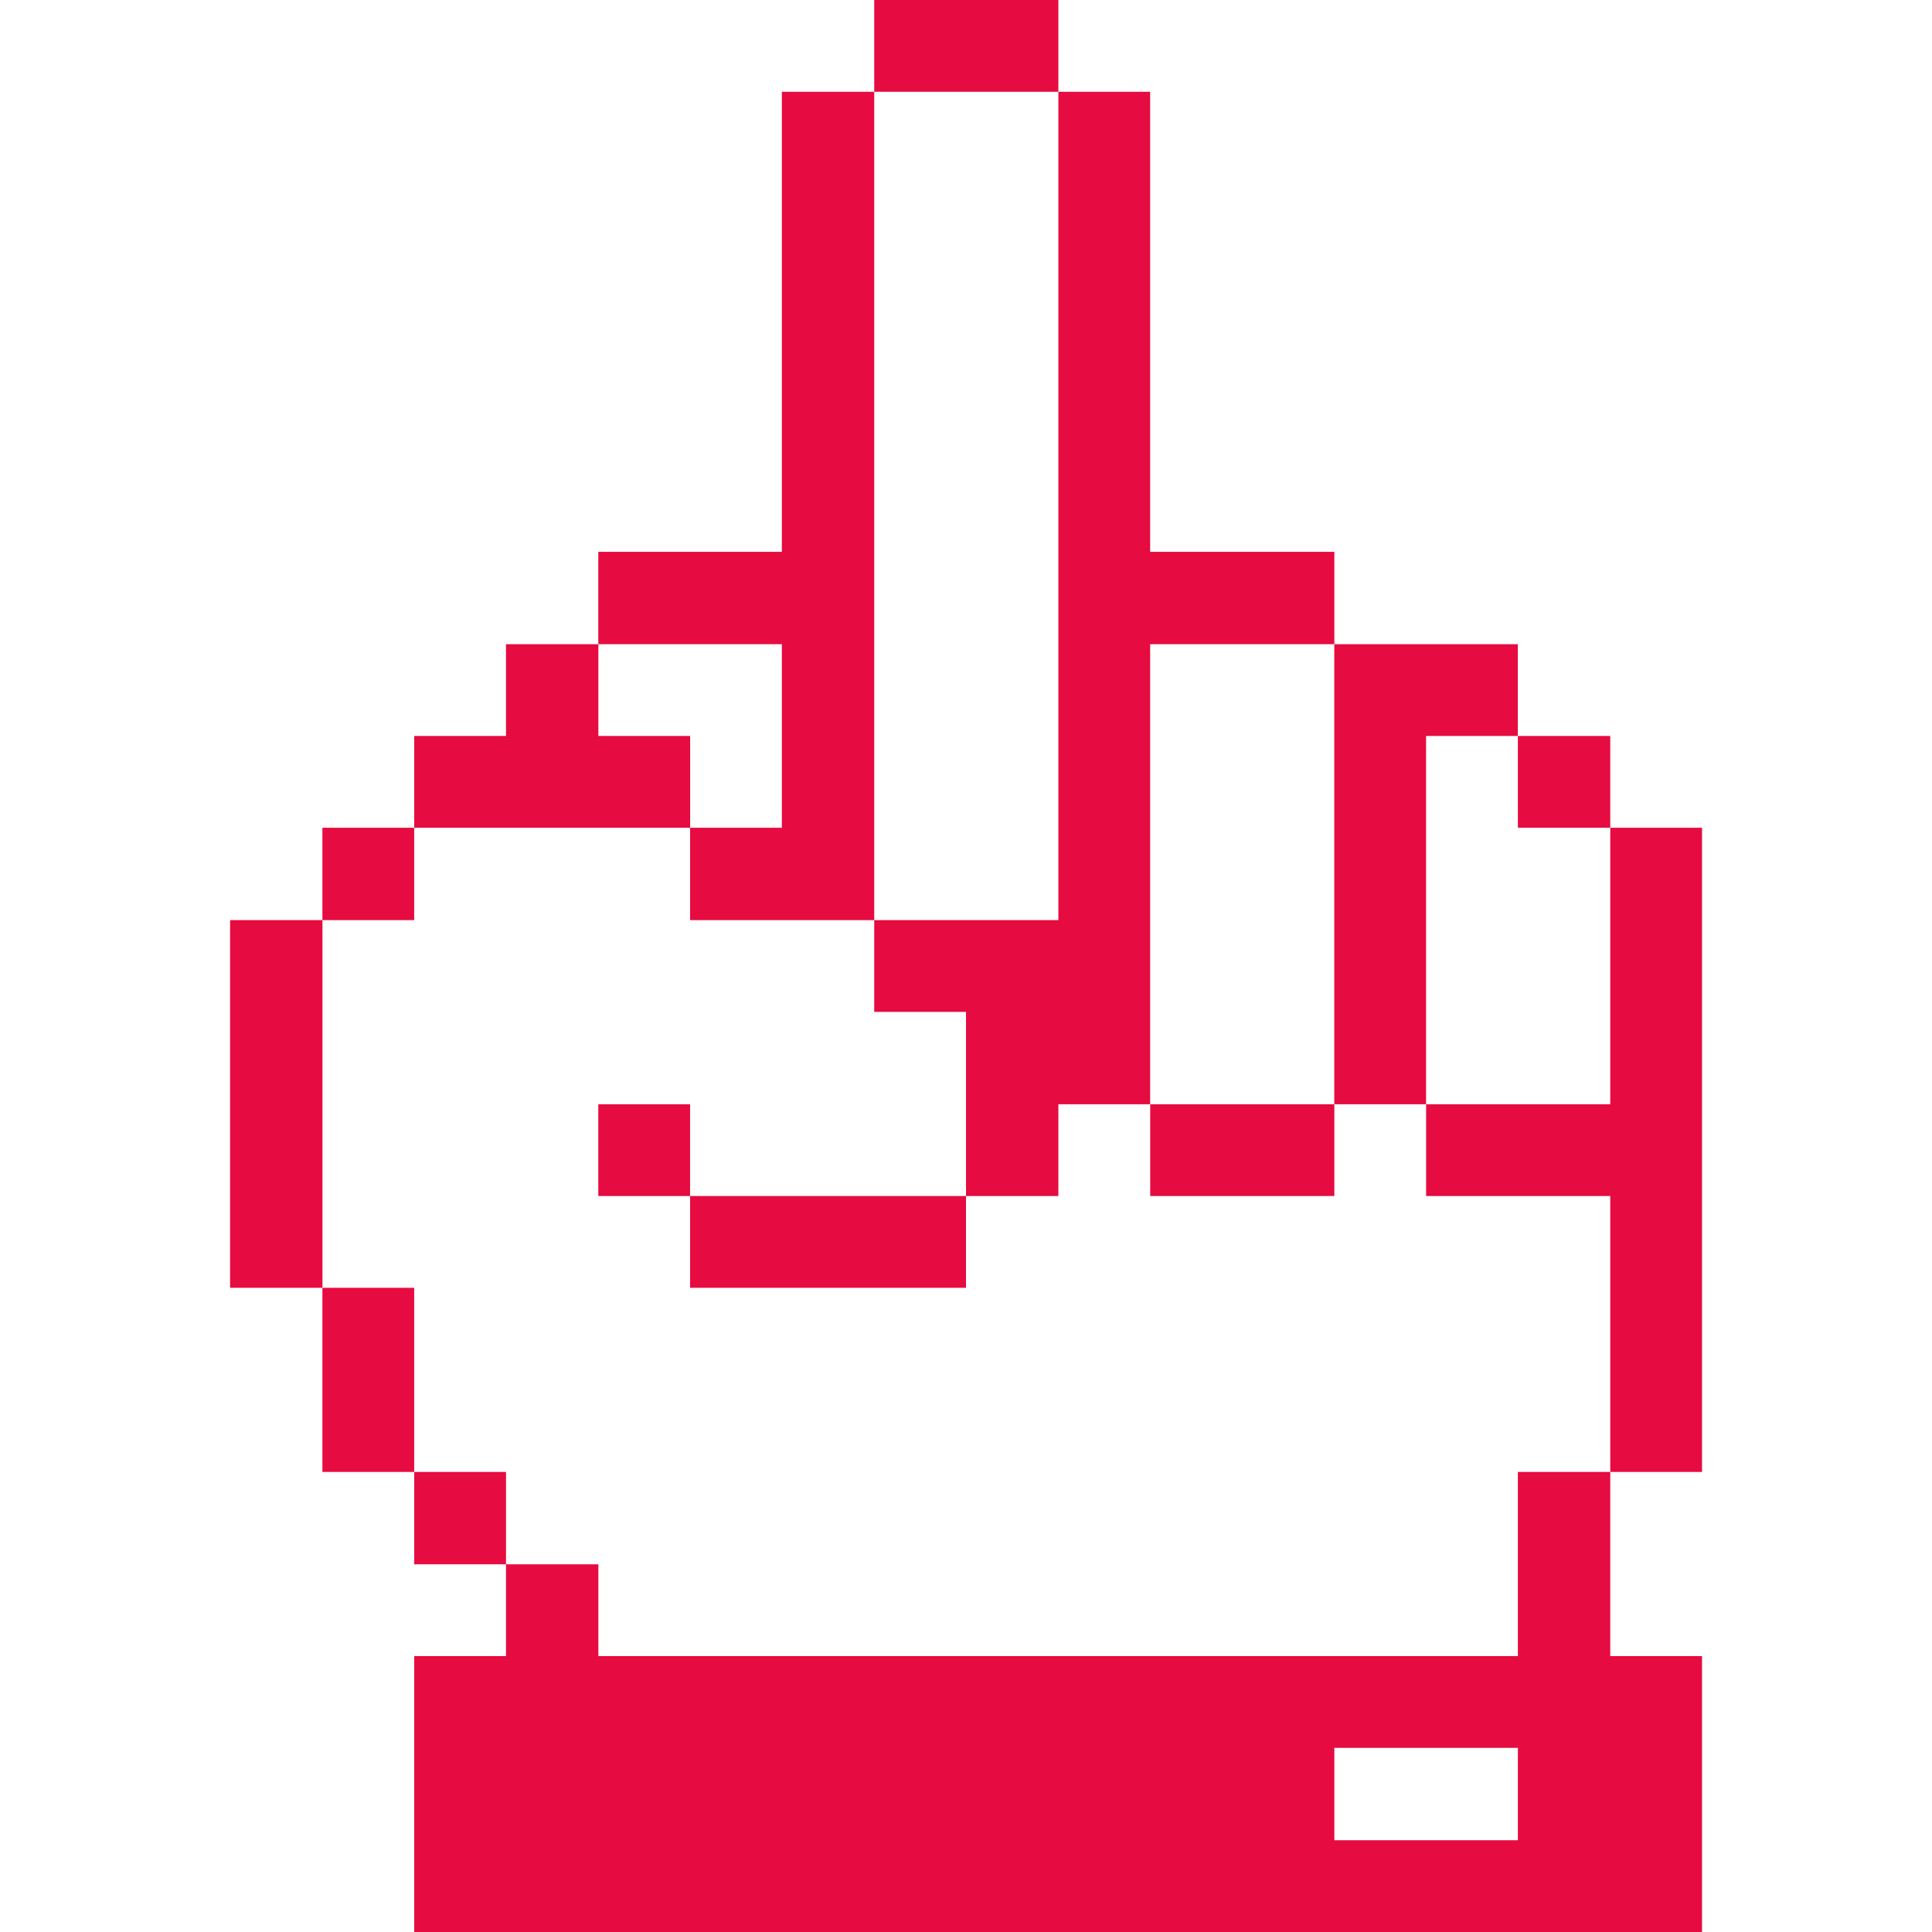
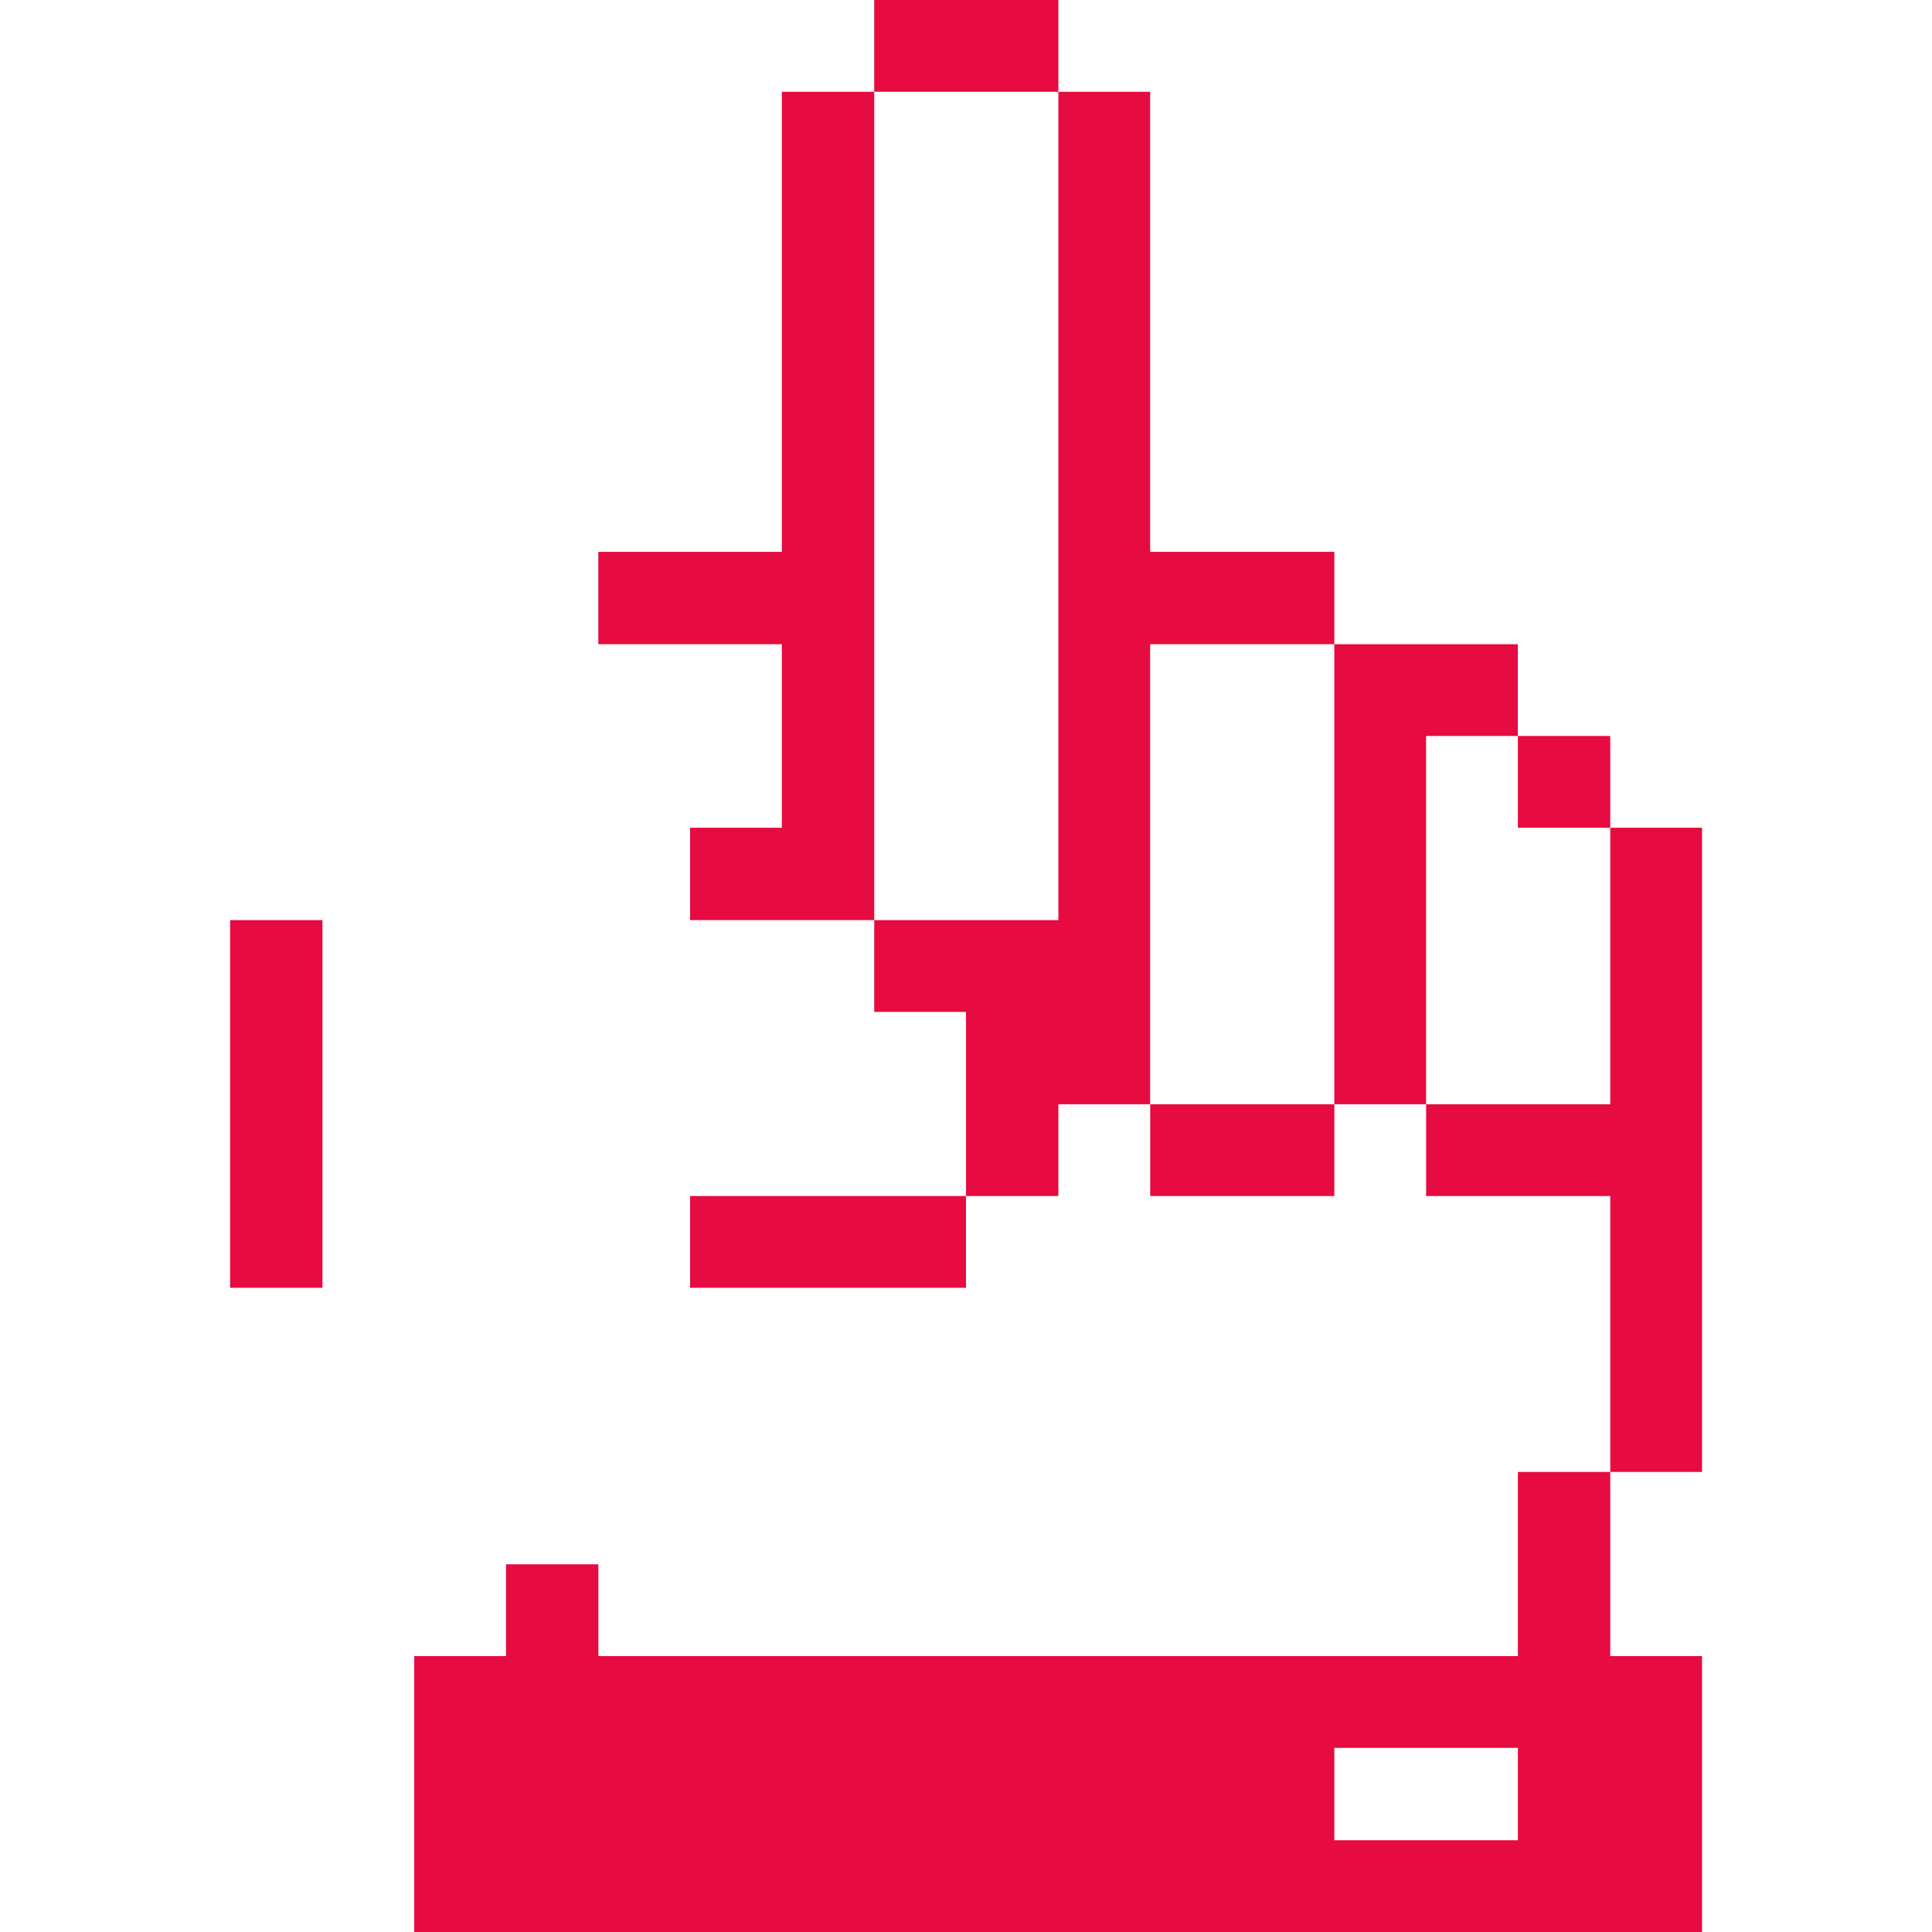
<svg xmlns="http://www.w3.org/2000/svg" width="32" height="32" viewBox="0 0 32 32" fill="none">
  <g clip-path="url(#clip0_8612_15700)">
    <path d="M26.671 18.29H23.621V19.81H26.671V24.38H28.191V13.71H26.671V18.29Z" fill="#E60B40" />
    <path d="M25.141 27.43H9.911V25.91H8.381V27.43H6.861V32H28.191V27.43H26.671V24.38H25.141V27.43ZM25.141 30.48H22.101V28.95H25.141V30.48Z" fill="#E60B40" />
    <path d="M26.671 12.19H25.141V13.71H26.671V12.19Z" fill="#E60B40" />
    <path d="M22.1 18.29H23.62V12.19H25.14V10.67H22.1V18.29Z" fill="#E60B40" />
    <path d="M22.101 18.29H19.051V19.81H22.101V18.29Z" fill="#E60B40" />
    <path d="M17.53 15.24H14.48V16.76H16V19.81H17.53V18.29H19.05V10.67H22.101V9.14H19.05V1.52H17.53V15.24Z" fill="#E60B40" />
    <path d="M17.53 0H14.48V1.52H17.53V0Z" fill="#E60B40" />
    <path d="M16 19.81H11.43V21.33H16V19.81Z" fill="#E60B40" />
    <path d="M12.95 13.71H11.43V15.24H14.48V1.52H12.95V9.14H9.91V10.67H12.95V13.71Z" fill="#E60B40" />
-     <path d="M11.43 18.29H9.91V19.81H11.43V18.29Z" fill="#E60B40" />
-     <path d="M11.431 13.71V12.19H9.911V10.67H8.381V12.19H6.861V13.71H11.431Z" fill="#E60B40" />
-     <path d="M8.381 24.38H6.861V25.91H8.381V24.38Z" fill="#E60B40" />
-     <path d="M6.86 21.33H5.34V24.38H6.86V21.33Z" fill="#E60B40" />
-     <path d="M6.86 13.71H5.34V15.24H6.86V13.71Z" fill="#E60B40" />
    <path d="M5.341 15.24H3.811V21.33H5.341V15.24Z" fill="#E60B40" />
  </g>
  <defs>
    <clipPath id="clip0_8612_15700">
      <rect width="32" height="32" fill="white" />
    </clipPath>
  </defs>
</svg>